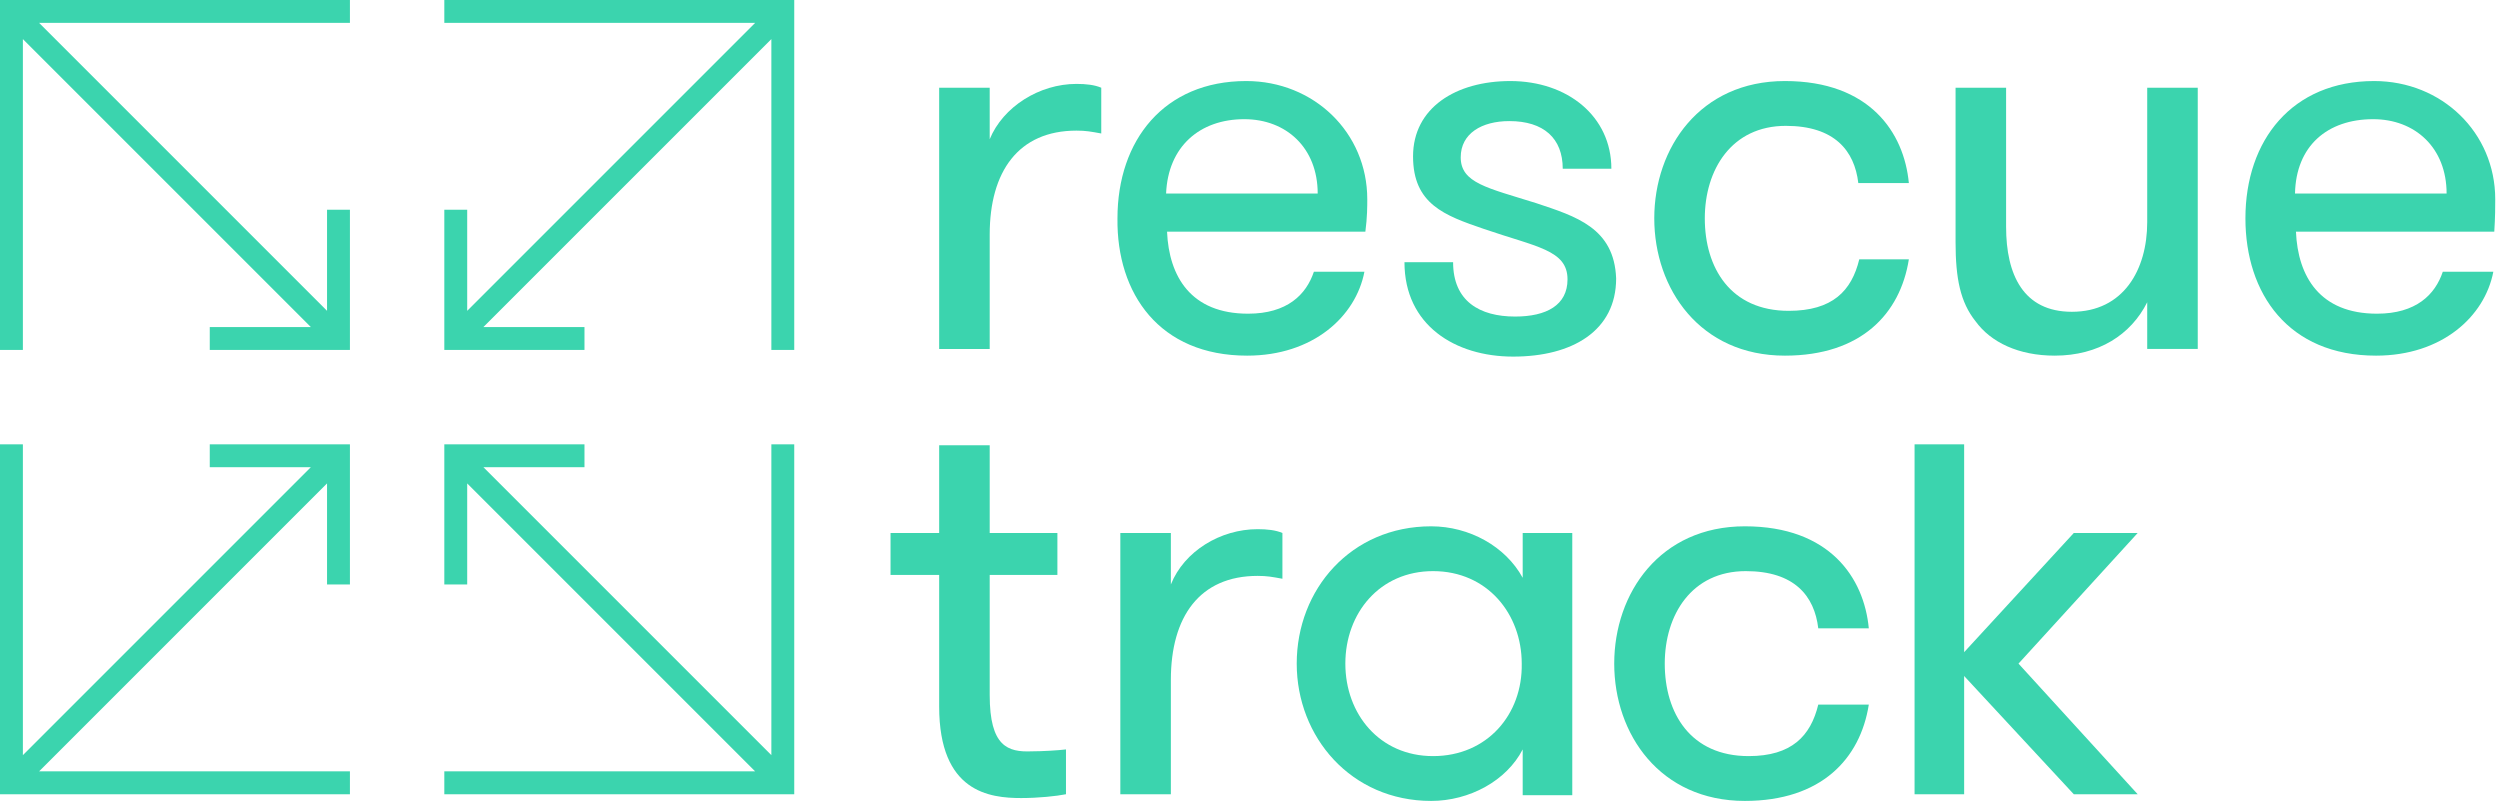
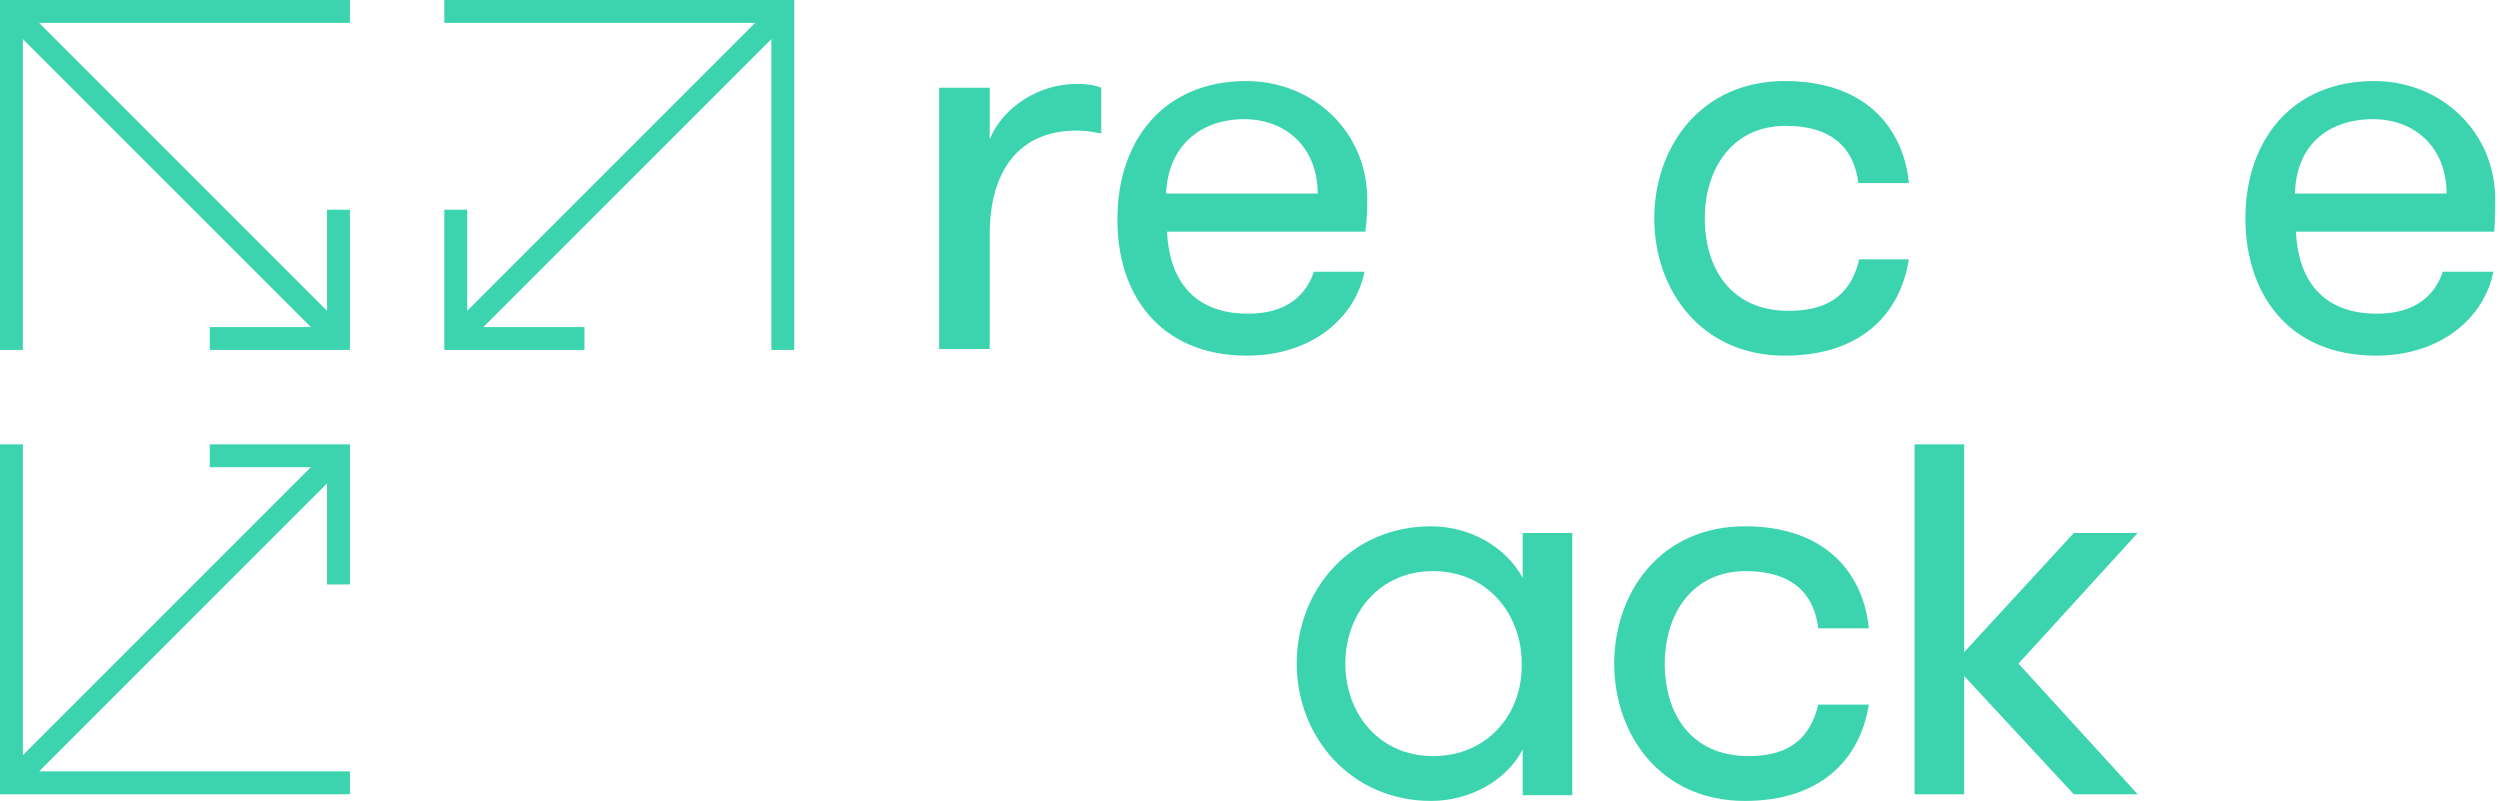
<svg xmlns="http://www.w3.org/2000/svg" version="1.1" id="Ebene_1" x="0px" y="0px" viewBox="0 0 262.2 84" enable-background="new 0 0 262.2 84" xml:space="preserve">
  <g>
    <g>
      <path fill="#3BD4AE" d="M103.8,14.6V9.2h-5.3v27.4h5.3v-12c0-6.6,3-10.9,9.1-10.9c1,0,1.5,0.1,2.6,0.3V9.2    c-0.7-0.3-1.6-0.4-2.6-0.4C109,8.8,105.2,11.2,103.8,14.6" />
      <path fill="#3BD4AE" d="M130.5,12.5c4.4,0,7.7,3,7.7,7.8h-15.9C122.5,15.4,125.8,12.5,130.5,12.5 M130.8,37.3    c6.9,0,11.4-4.1,12.3-8.8h-5.3c-0.8,2.4-2.8,4.4-6.9,4.4c-6,0-8.3-3.9-8.5-8.6h20.8c0.2-1.5,0.2-2.7,0.2-3.4    c0-7-5.6-12.4-12.7-12.4c-8.6,0-13.5,6.2-13.5,14.4C117.1,30.8,121.6,37.3,130.8,37.3" />
-       <path fill="#3BD4AE" d="M161.1,21.3c-5.1-1.6-7.9-2.1-7.9-4.8c0-2.5,2.2-3.8,5.1-3.8c3.6,0,5.6,1.8,5.6,5h5.1    c0-5.5-4.6-9.2-10.6-9.2c-5.7,0-10.2,2.8-10.2,7.9c0,5,3.3,6.2,7.4,7.6c5.5,1.9,8.8,2.2,8.8,5.3c0,2.7-2.2,3.9-5.5,3.9    c-3.7,0-6.5-1.6-6.5-5.7h-5.1c0,6.6,5.3,9.9,11.4,9.9c6.2,0,10.8-2.7,10.8-8.2C169.3,23.9,165.3,22.7,161.1,21.3" />
      <path fill="#3BD4AE" d="M195,27.2c-0.8,3.3-2.8,5.4-7.4,5.4c-6.1,0-8.8-4.5-8.8-9.7c0-5.1,2.8-9.7,8.5-9.7c5.1,0,7.2,2.6,7.6,6    h5.3c-0.5-5.3-4.1-10.7-13-10.7c-8.9,0-13.7,7-13.7,14.4c0,7.4,4.8,14.4,13.7,14.4c8,0,12.1-4.4,13-10.1H195z" />
-       <path fill="#3BD4AE" d="M225.2,23.3c0,5-2.5,9.4-7.9,9.4c-5.1,0-6.9-3.9-6.9-8.9V9.2h-5.3v16.2c0,3.8,0.5,6.3,2.1,8.3    c1.6,2.2,4.5,3.6,8.3,3.6c4.6,0,8-2.2,9.7-5.6v4.9h5.3V9.2h-5.3V23.3z" />
      <path fill="#3BD4AE" d="M240.7,20.3c0.1-5,3.4-7.8,8.2-7.8c4.4,0,7.7,3,7.7,7.8H240.7z M261.7,20.9c0-7-5.6-12.4-12.7-12.4    c-8.6,0-13.5,6.2-13.5,14.4c0,7.9,4.5,14.4,13.7,14.4c6.9,0,11.4-4.1,12.3-8.8h-5.3c-0.8,2.4-2.8,4.4-6.9,4.4    c-6,0-8.3-3.9-8.5-8.6h20.8C261.7,22.8,261.7,21.6,261.7,20.9" />
-       <path fill="#3BD4AE" d="M103.8,72.9V60.3h7.1v-4.4h-7.1v-9.2h-5.3v9.2h-5.1v4.4h5.1v13.8c0,9,5.3,9.6,8.6,9.6    c1.8,0,3.7-0.2,4.7-0.4v-4.7c-0.8,0.1-2.5,0.2-3.6,0.2C105.7,78.9,103.8,78.3,103.8,72.9" />
-       <path fill="#3BD4AE" d="M122.8,61.3v-5.4h-5.3v27.4h5.3v-12c0-6.6,3-10.9,9.1-10.9c1,0,1.5,0.1,2.6,0.3v-4.8    c-0.7-0.3-1.6-0.4-2.6-0.4C128,55.5,124.2,57.8,122.8,61.3" />
      <path fill="#3BD4AE" d="M150.3,79.3c-5.6,0-9.2-4.4-9.2-9.7c0-5.3,3.6-9.7,9.2-9.7c5.7,0,9.3,4.5,9.3,9.7    C159.7,74.9,156,79.3,150.3,79.3 M159.7,60.6c-1.8-3.3-5.6-5.4-9.6-5.4c-8.4,0-14.1,6.6-14.1,14.4c0,7.7,5.7,14.4,14.1,14.4    c4,0,7.9-2.1,9.6-5.4v4.8h5.2V55.9h-5.2V60.6z" />
      <path fill="#3BD4AE" d="M183.4,79.3c-6.1,0-8.8-4.5-8.8-9.7c0-5.1,2.8-9.7,8.5-9.7c5.1,0,7.2,2.6,7.6,6h5.3    c-0.5-5.3-4.1-10.7-13-10.7c-8.9,0-13.7,7-13.7,14.4c0,7.4,4.8,14.4,13.7,14.4c8,0,12.1-4.4,13-10.1h-5.3    C189.9,77.2,187.9,79.3,183.4,79.3" />
    </g>
    <polygon fill="#3BD4AE" points="200.8,46.6 200.8,83.3 206,83.3 206,70.9 217.5,83.3 224.2,83.3 211.7,69.6 224.2,55.9 217.5,55.9    206,68.4 206,46.6  " />
    <g>
      <polygon fill="#3BD4AE" points="46.6,0 46.6,2.4 79.2,2.4 49,32.6 49,22 46.6,22 46.6,34.3 46.6,36.7 49,36.7 61.3,36.7     61.3,34.3 50.7,34.3 80.9,4.1 80.9,36.7 83.3,36.7 83.3,2.4 83.3,0 83.3,0   " />
-       <polygon fill="#3BD4AE" points="80.9,79.2 50.7,49 61.3,49 61.3,46.6 46.6,46.6 46.6,46.6 46.6,49 46.6,61.3 49,61.3 49,50.7     79.2,80.9 46.6,80.9 46.6,83.3 80.9,83.3 83.3,83.3 83.3,80.9 83.3,46.6 80.9,46.6   " />
      <polygon fill="#3BD4AE" points="22,49 32.6,49 2.4,79.2 2.4,46.6 0,46.6 0,80.9 0,83.3 2.4,83.3 36.7,83.3 36.7,80.9 4.1,80.9     34.3,50.7 34.3,61.3 36.7,61.3 36.7,49 36.7,46.6 36.7,46.6 22,46.6   " />
      <polygon fill="#3BD4AE" points="0,0 0,2.4 0,36.7 2.4,36.7 2.4,4.1 32.6,34.3 22,34.3 22,36.7 34.3,36.7 36.7,36.7 36.7,34.3     36.7,22 34.3,22 34.3,32.6 4.1,2.4 36.7,2.4 36.7,0 0,0   " />
    </g>
  </g>
</svg>